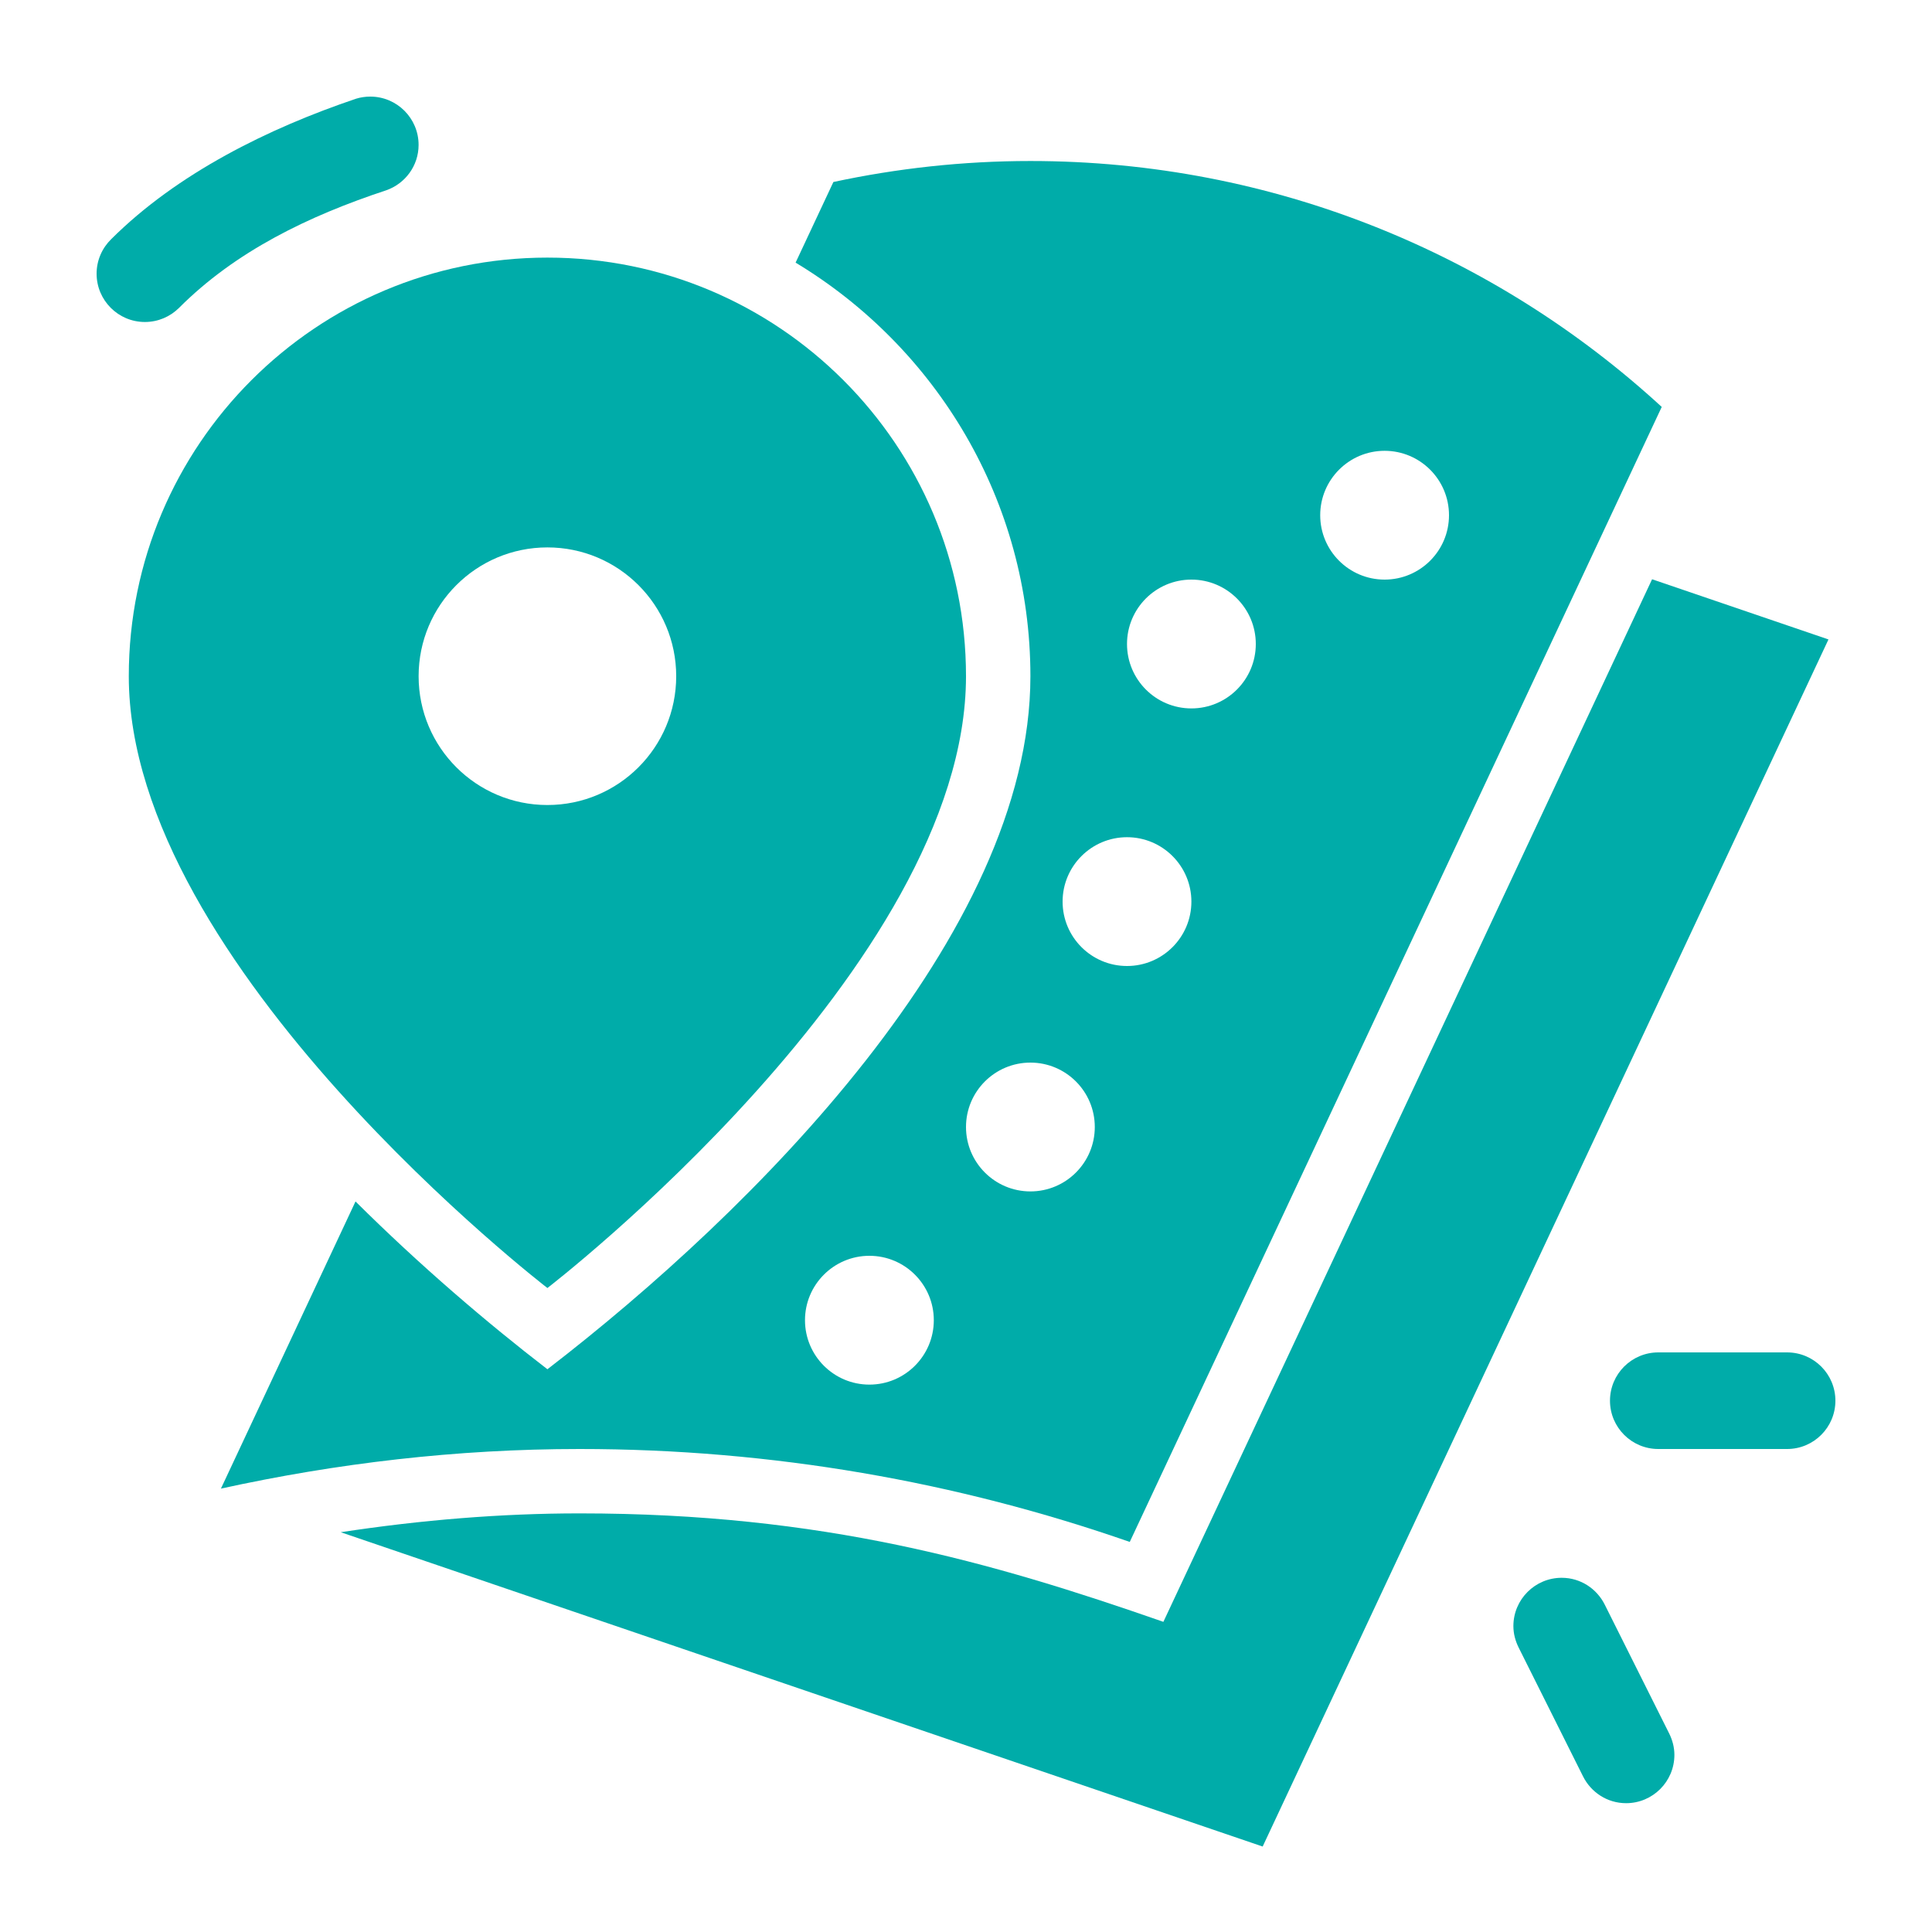
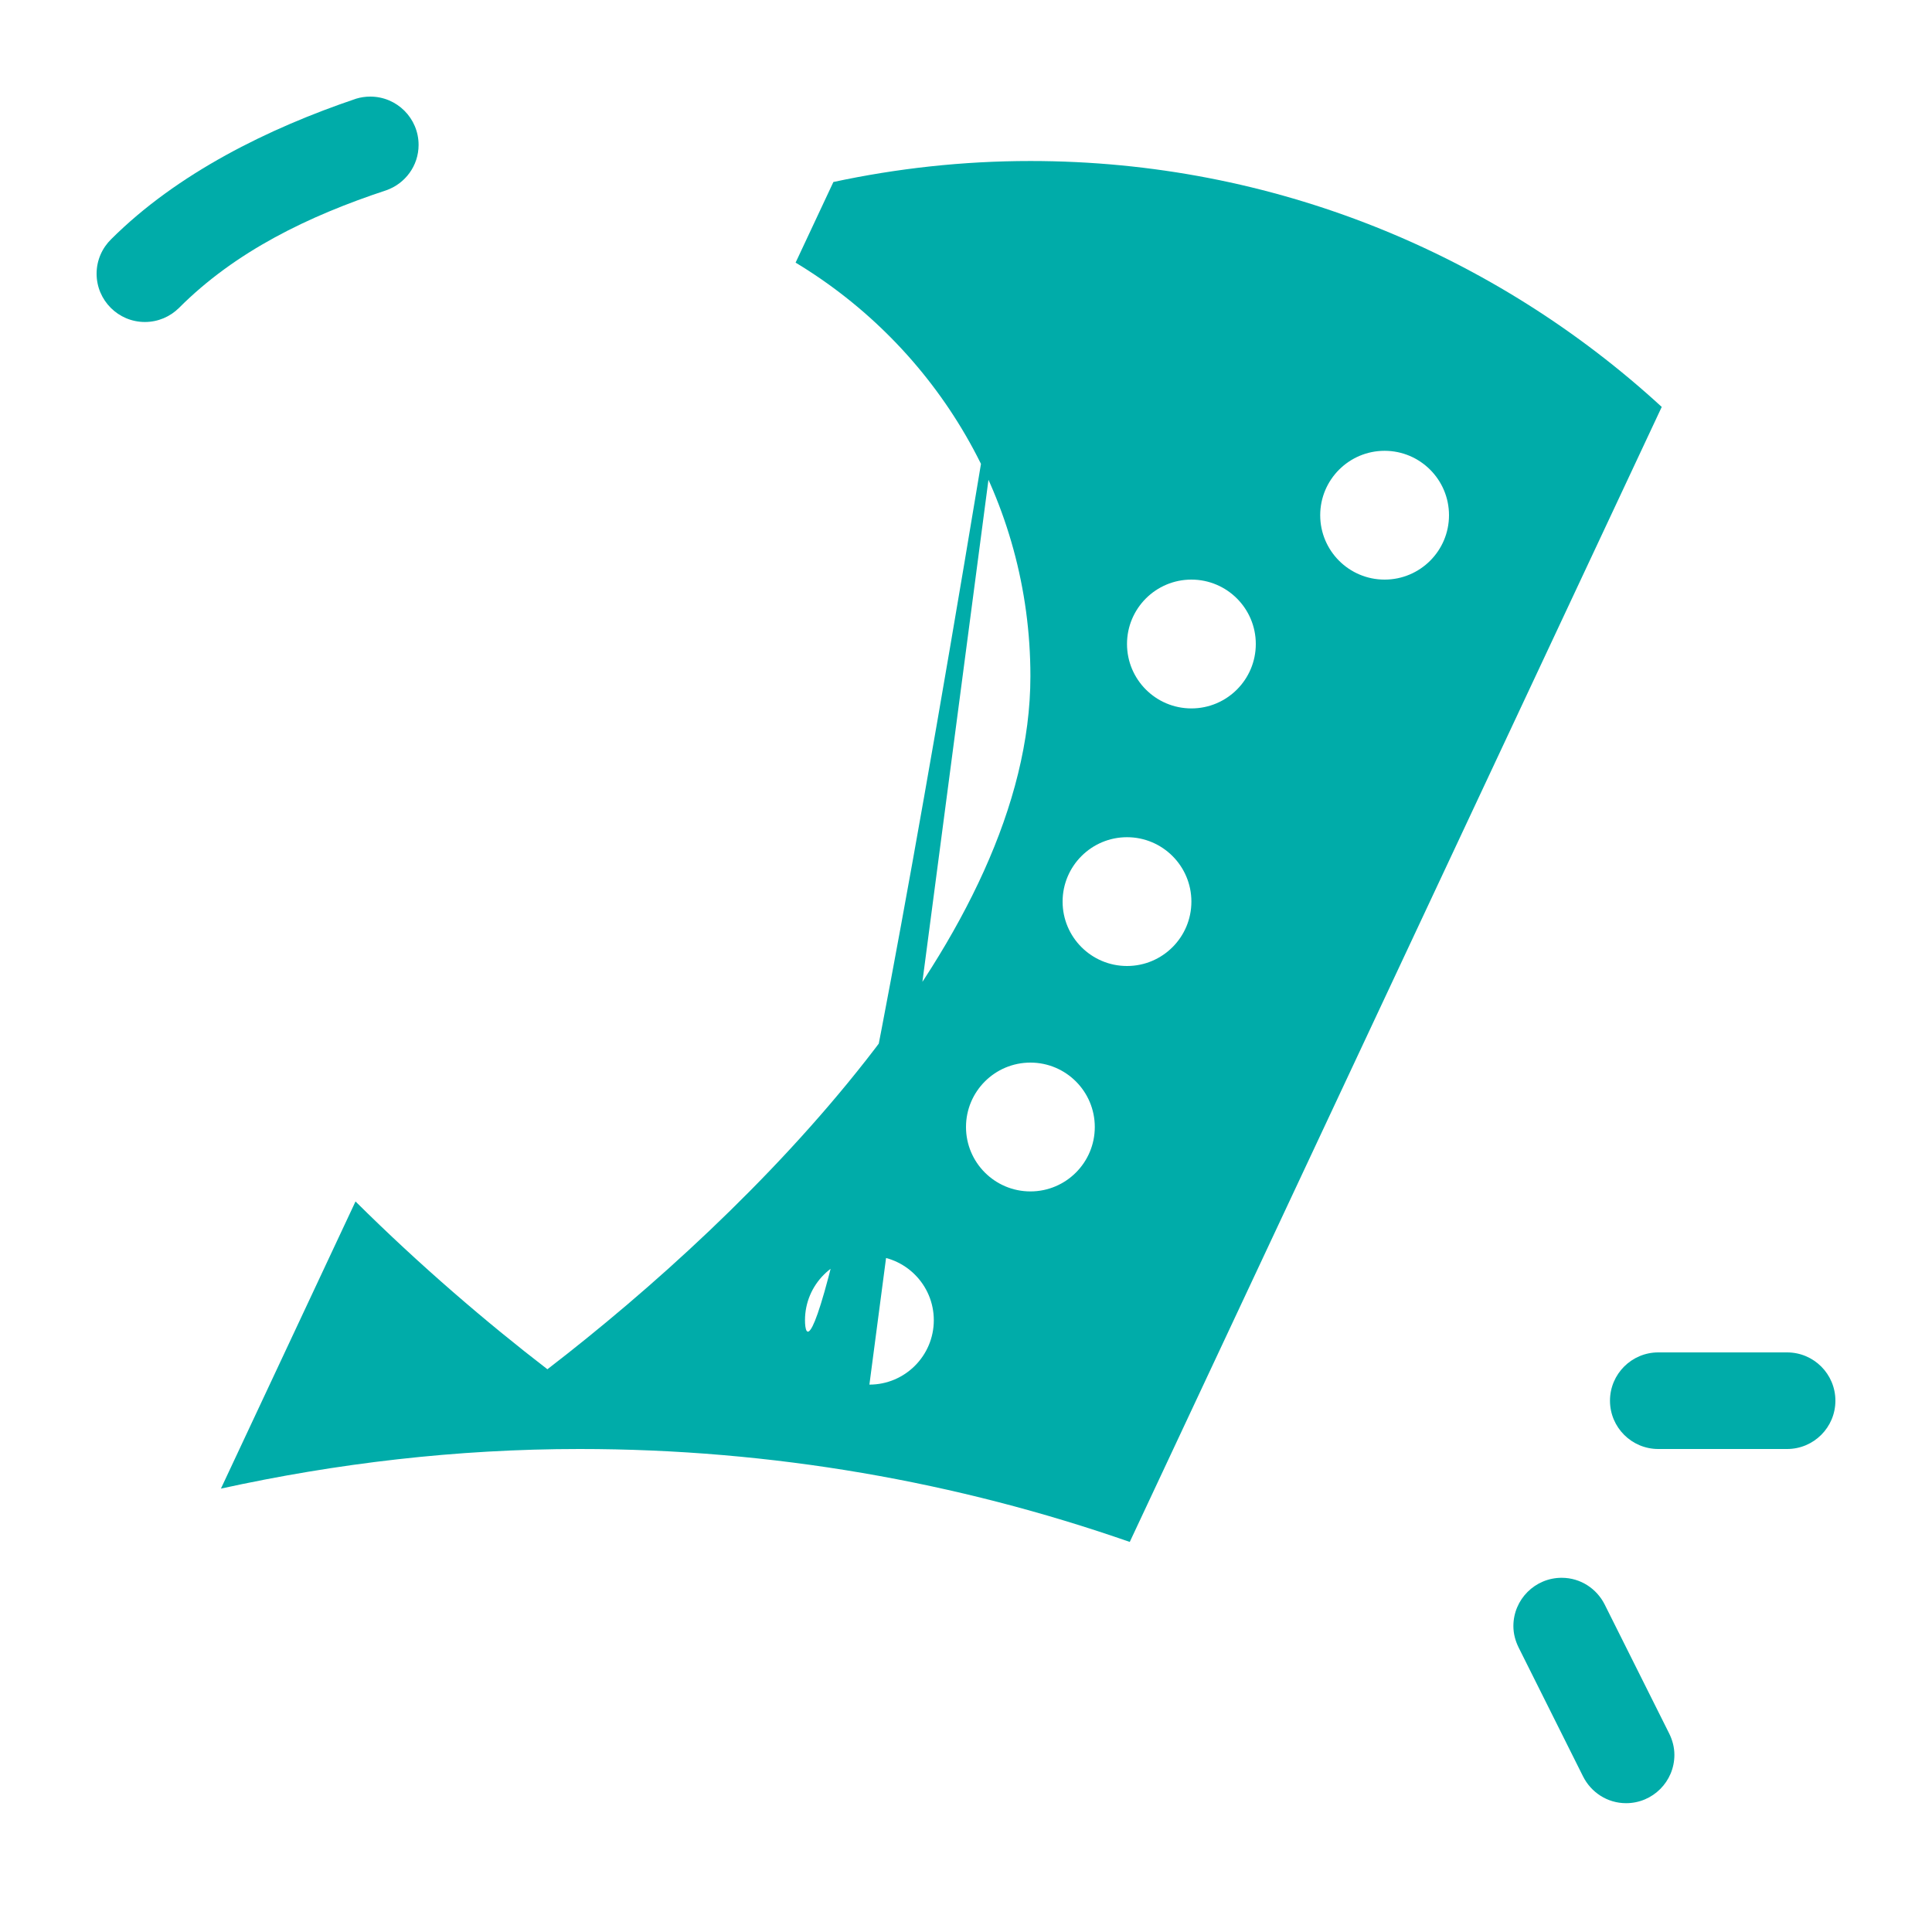
<svg xmlns="http://www.w3.org/2000/svg" width="80" height="80" viewBox="0 0 80 80" fill="none">
-   <path d="M68.409 23.986L48.173 67.157C41.044 64.672 34.068 62.666 24 62.666C20.741 62.666 17.428 62.94 14.109 63.446L52.284 76.461L75.713 26.478L68.409 23.986Z" fill="#00ACA9" />
-   <path d="M22.667 10.667C13.094 10.667 5.333 18.427 5.333 28C5.333 40 22.667 53.334 22.667 53.334C22.667 53.334 40 40 40 28C40 18.427 32.24 10.667 22.667 10.667ZM22.667 33.334C19.721 33.334 17.334 30.946 17.334 28C17.334 25.055 19.721 22.667 22.667 22.667C25.612 22.667 28 25.055 28 28C28 30.946 25.612 33.334 22.667 33.334Z" fill="#00ACA9" />
  <path d="M15.992 7.88C16.771 7.607 17.333 6.872 17.333 6C17.333 4.896 16.437 4 15.333 4C15.131 4 14.935 4.029 14.751 4.085C11.124 5.309 7.337 7.177 4.604 9.904C4.232 10.268 4 10.773 4 11.333C4 12.437 4.896 13.333 6 13.333C6.548 13.333 7.044 13.112 7.407 12.755C9.745 10.408 12.776 8.941 15.992 7.88Z" fill="#00ACA9" />
-   <path d="M42.667 6.667C39.867 6.667 37.139 6.972 34.509 7.536L32.944 10.875C38.757 14.378 42.667 20.732 42.667 28C42.667 38.691 31.18 50.147 22.667 56.698C20.152 54.763 17.381 52.392 14.721 49.75L9.148 61.64C13.936 60.591 18.896 60 24 60C31.984 60 39.645 61.362 46.781 63.848L68.809 16.85C61.927 10.528 52.749 6.667 42.667 6.667ZM36 57.334C34.528 57.334 33.333 56.139 33.333 54.667C33.333 53.195 34.528 52 36 52C37.472 52 38.667 53.195 38.667 54.667C38.667 56.139 37.472 57.334 36 57.334ZM42.667 49.334C41.195 49.334 40 48.139 40 46.667C40 45.195 41.195 44 42.667 44C44.139 44 45.333 45.195 45.333 46.667C45.333 48.139 44.139 49.334 42.667 49.334ZM46.667 40C45.195 40 44 38.806 44 37.334C44 35.862 45.195 34.667 46.667 34.667C48.139 34.667 49.333 35.862 49.333 37.334C49.333 38.806 48.139 40 46.667 40ZM49.333 29.334C47.861 29.334 46.667 28.139 46.667 26.667C46.667 25.195 47.861 24 49.333 24C50.805 24 52 25.195 52 26.667C52 28.139 50.805 29.334 49.333 29.334ZM57.333 24C55.861 24 54.667 22.806 54.667 21.334C54.667 19.862 55.861 18.667 57.333 18.667C58.805 18.667 60 19.862 60 21.334C60 22.806 58.805 24 57.333 24Z" fill="#00ACA9" />
+   <path d="M42.667 6.667C39.867 6.667 37.139 6.972 34.509 7.536L32.944 10.875C38.757 14.378 42.667 20.732 42.667 28C42.667 38.691 31.18 50.147 22.667 56.698C20.152 54.763 17.381 52.392 14.721 49.75L9.148 61.64C13.936 60.591 18.896 60 24 60C31.984 60 39.645 61.362 46.781 63.848L68.809 16.85C61.927 10.528 52.749 6.667 42.667 6.667ZC34.528 57.334 33.333 56.139 33.333 54.667C33.333 53.195 34.528 52 36 52C37.472 52 38.667 53.195 38.667 54.667C38.667 56.139 37.472 57.334 36 57.334ZM42.667 49.334C41.195 49.334 40 48.139 40 46.667C40 45.195 41.195 44 42.667 44C44.139 44 45.333 45.195 45.333 46.667C45.333 48.139 44.139 49.334 42.667 49.334ZM46.667 40C45.195 40 44 38.806 44 37.334C44 35.862 45.195 34.667 46.667 34.667C48.139 34.667 49.333 35.862 49.333 37.334C49.333 38.806 48.139 40 46.667 40ZM49.333 29.334C47.861 29.334 46.667 28.139 46.667 26.667C46.667 25.195 47.861 24 49.333 24C50.805 24 52 25.195 52 26.667C52 28.139 50.805 29.334 49.333 29.334ZM57.333 24C55.861 24 54.667 22.806 54.667 21.334C54.667 19.862 55.861 18.667 57.333 18.667C58.805 18.667 60 19.862 60 21.334C60 22.806 58.805 24 57.333 24Z" fill="#00ACA9" />
  <path d="M62.884 68.222L65.55 73.556C65.879 74.212 66.549 74.666 67.333 74.666C68.437 74.666 69.333 73.77 69.333 72.666C69.333 72.345 69.249 72.046 69.116 71.777L66.449 66.444C66.121 65.788 65.451 65.333 64.666 65.333C63.562 65.333 62.666 66.229 62.666 67.333C62.666 67.654 62.751 67.953 62.884 68.222Z" fill="#00ACA9" />
  <path d="M74 56C75.104 56 76 56.896 76 58C76 59.104 75.104 60 74 60H68.666C67.562 60 66.666 59.104 66.666 58C66.666 56.896 67.562 56 68.666 56H74Z" fill="#00ACA9" />
</svg>